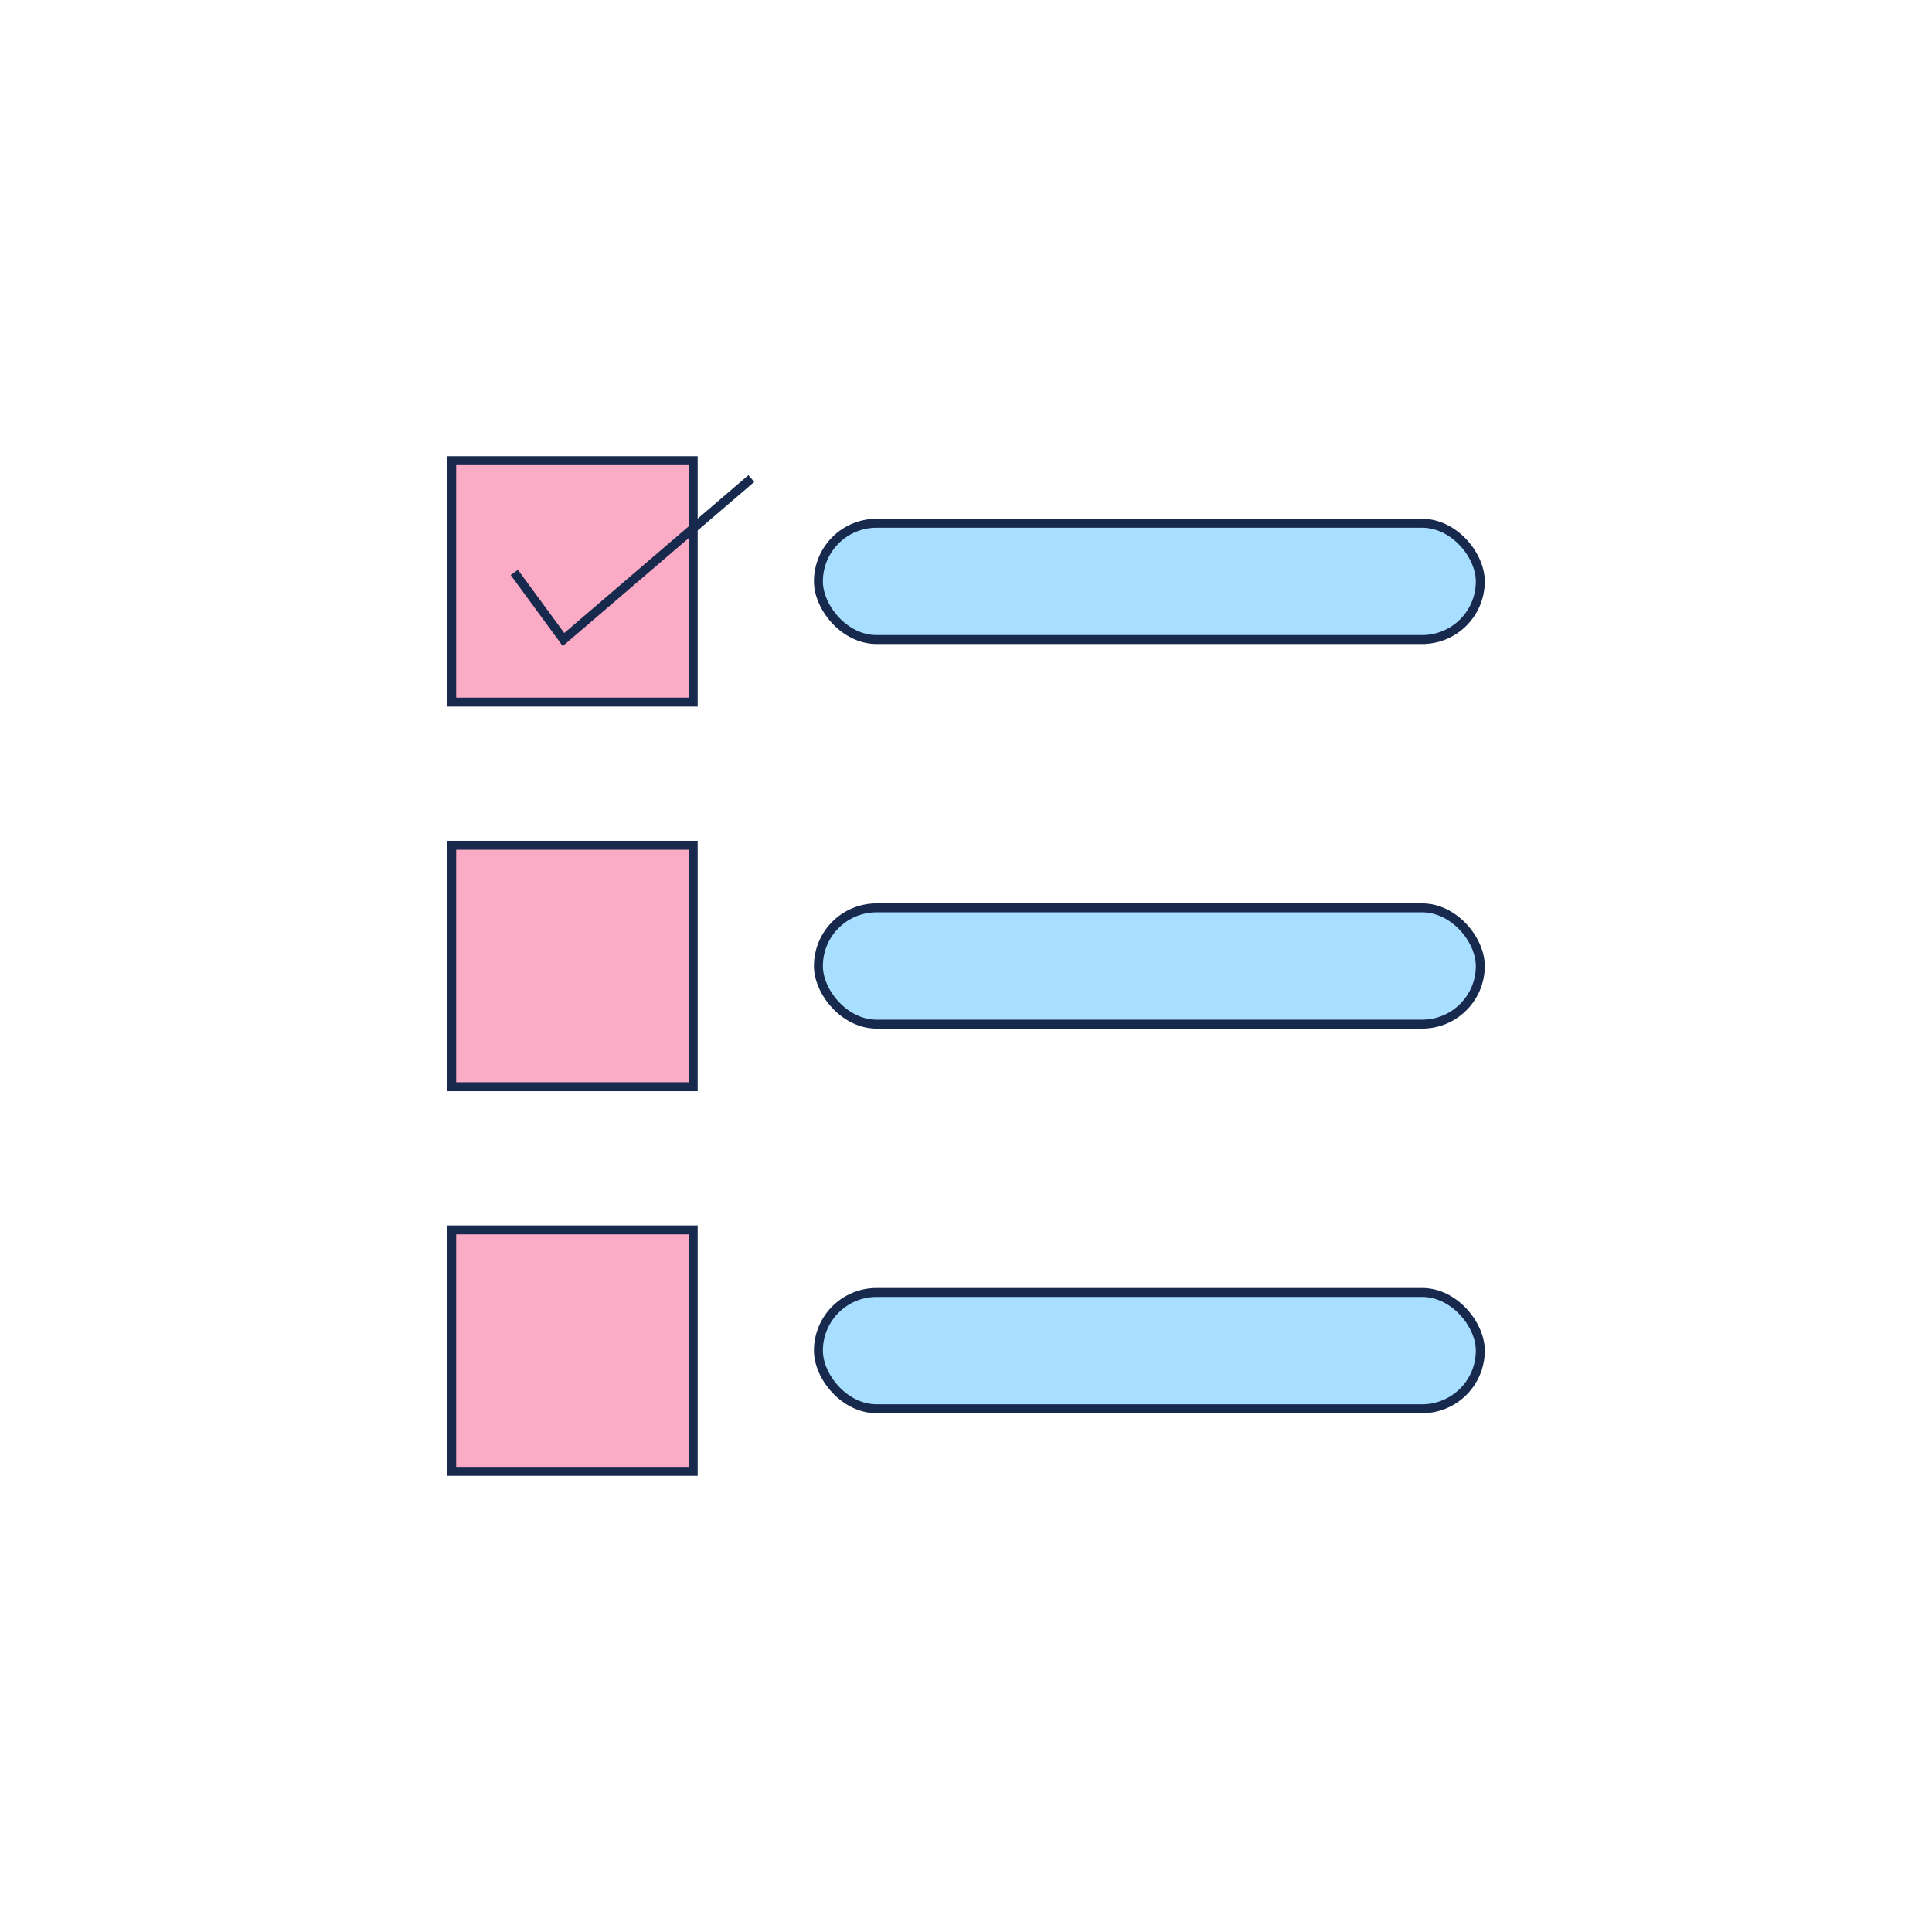
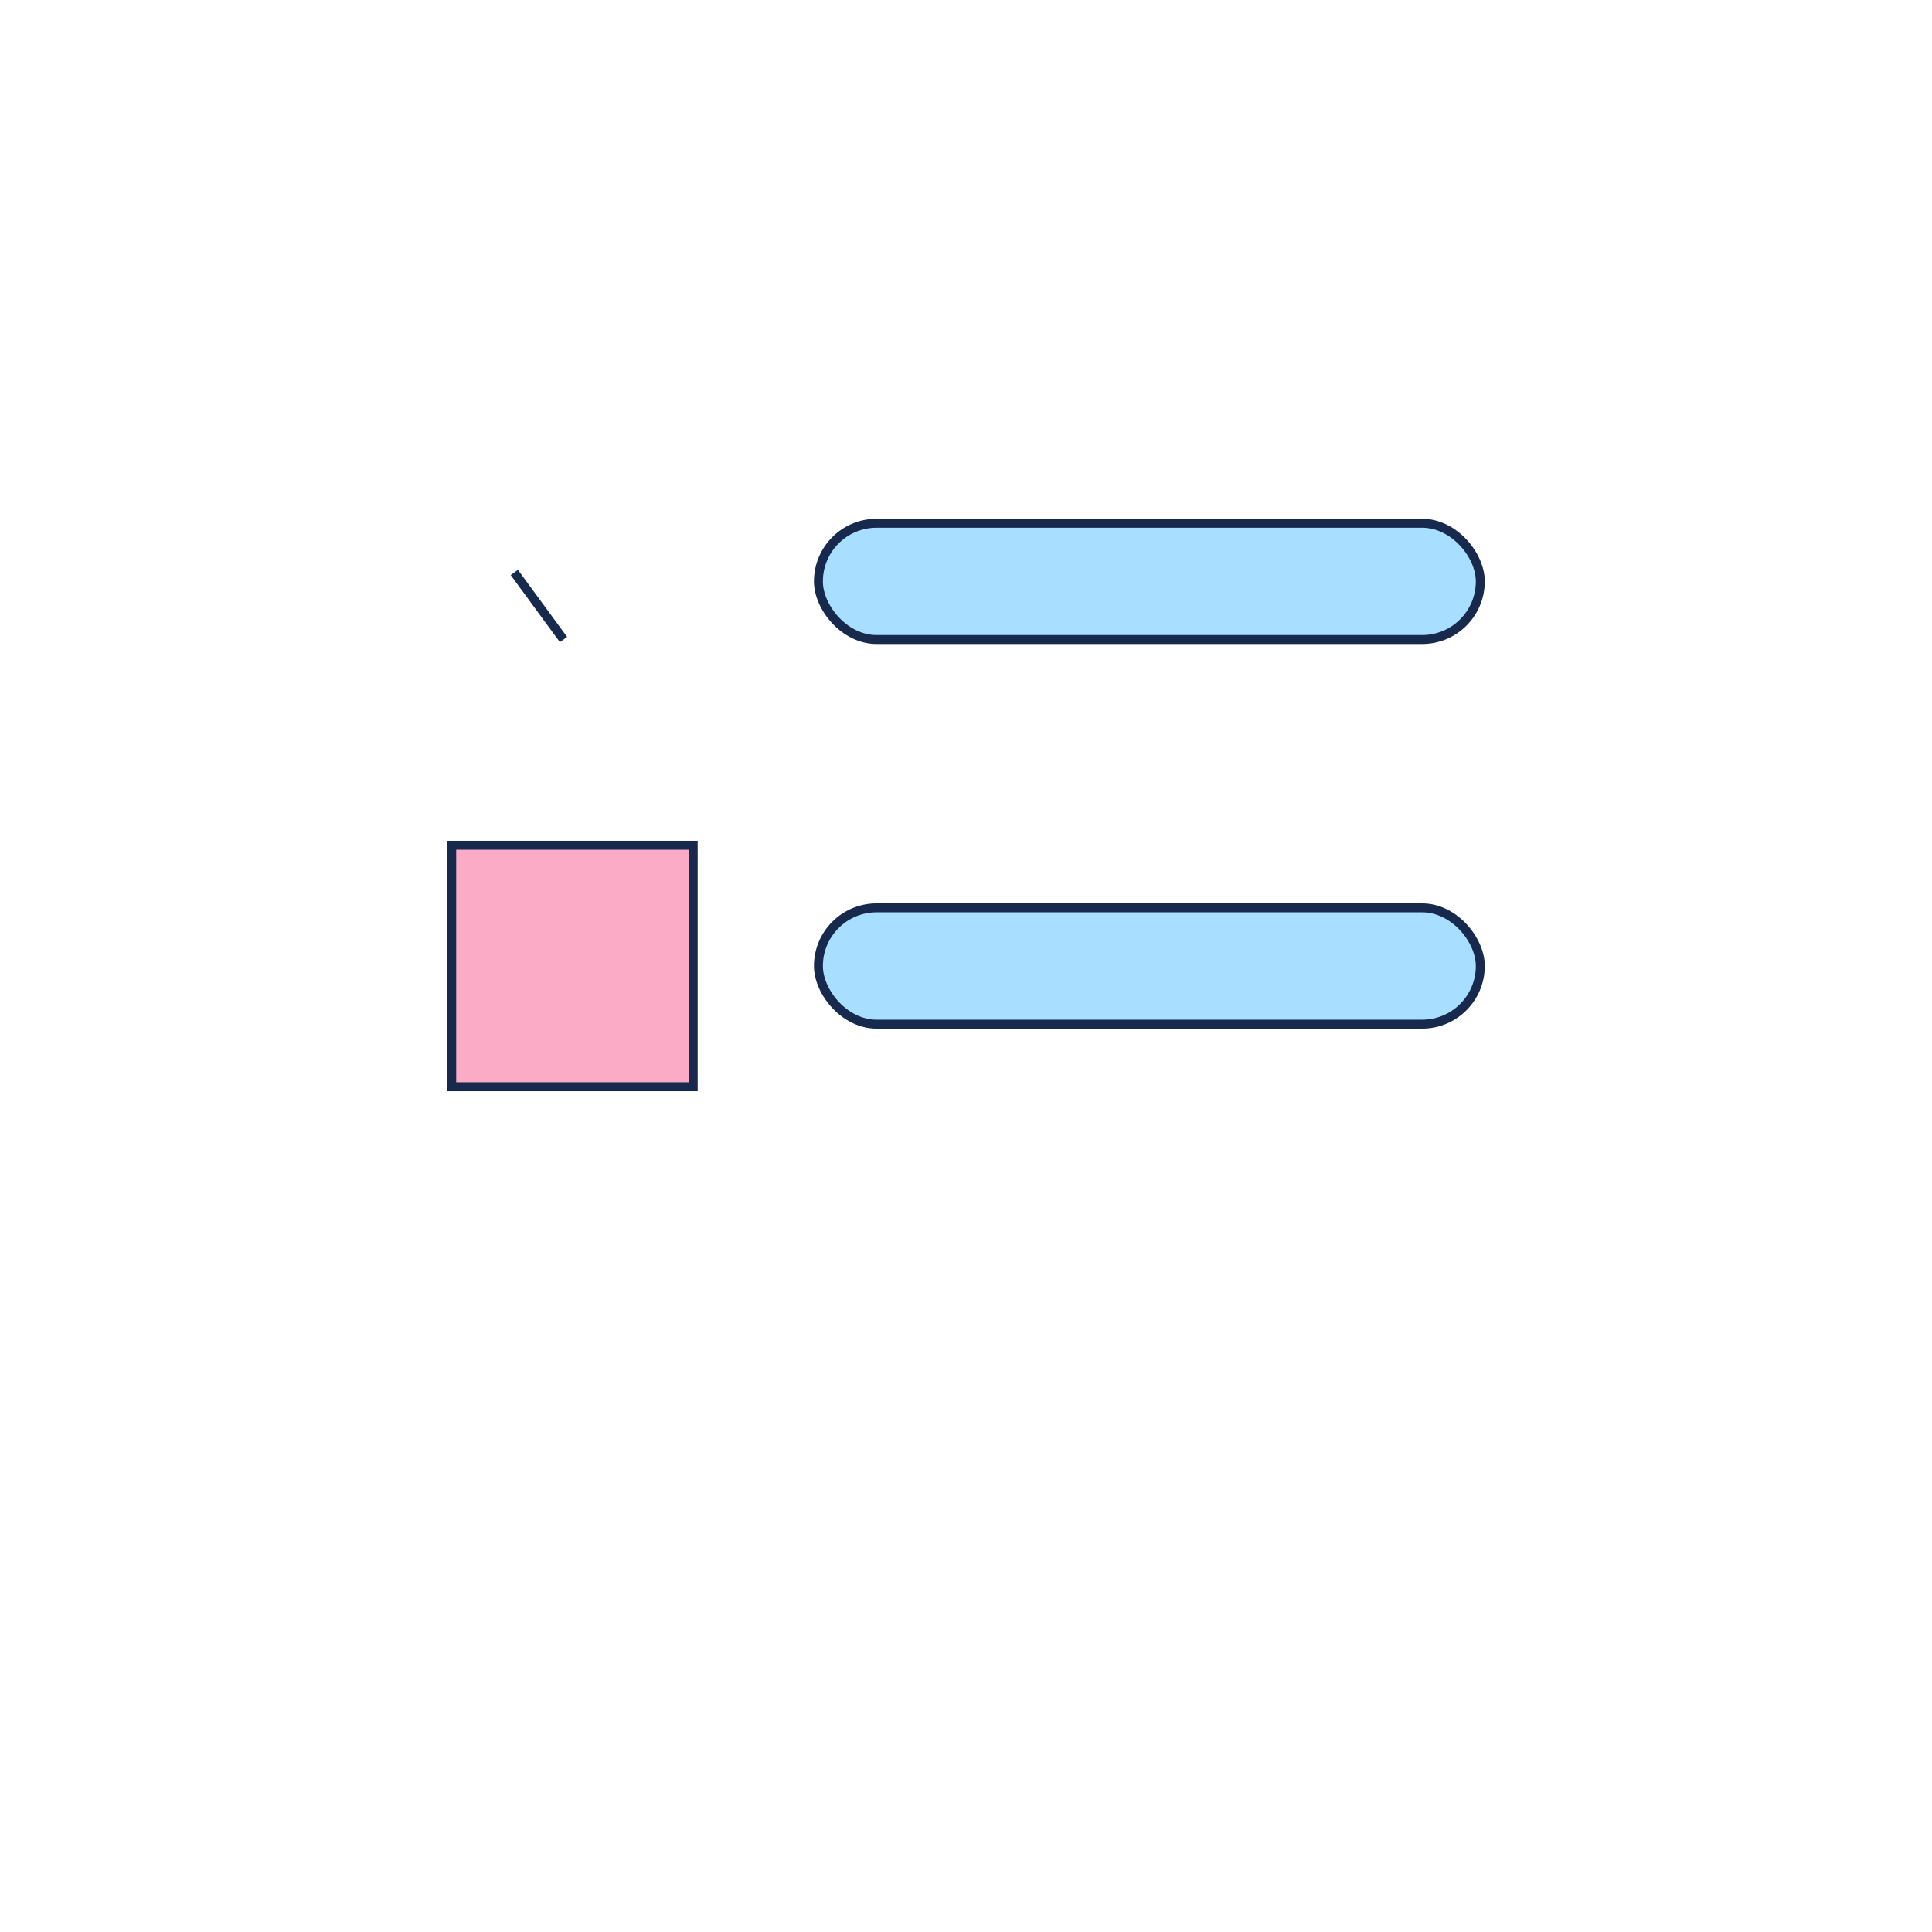
<svg xmlns="http://www.w3.org/2000/svg" width="216" height="216" viewBox="0 0 216 216" fill="none">
-   <rect x="50.5" y="51.5" width="27" height="27" fill="#FBABC6" stroke="#17294D" />
  <rect x="50.5" y="94.5" width="27" height="27" fill="#FBABC6" stroke="#17294D" />
-   <rect x="50.5" y="137.5" width="27" height="27" fill="#FBABC6" stroke="#17294D" />
  <rect x="91.5" y="58.5" width="74" height="13" rx="6.5" fill="#A8DEFF" stroke="#17294D" />
  <rect x="91.5" y="101.5" width="74" height="13" rx="6.5" fill="#A8DEFF" stroke="#17294D" />
-   <rect x="91.5" y="144.5" width="74" height="13" rx="6.5" fill="#A8DEFF" stroke="#17294D" />
-   <path d="M57.5 64L63 71.5L84 53.5" stroke="#17294D" />
+   <path d="M57.5 64L63 71.5" stroke="#17294D" />
</svg>